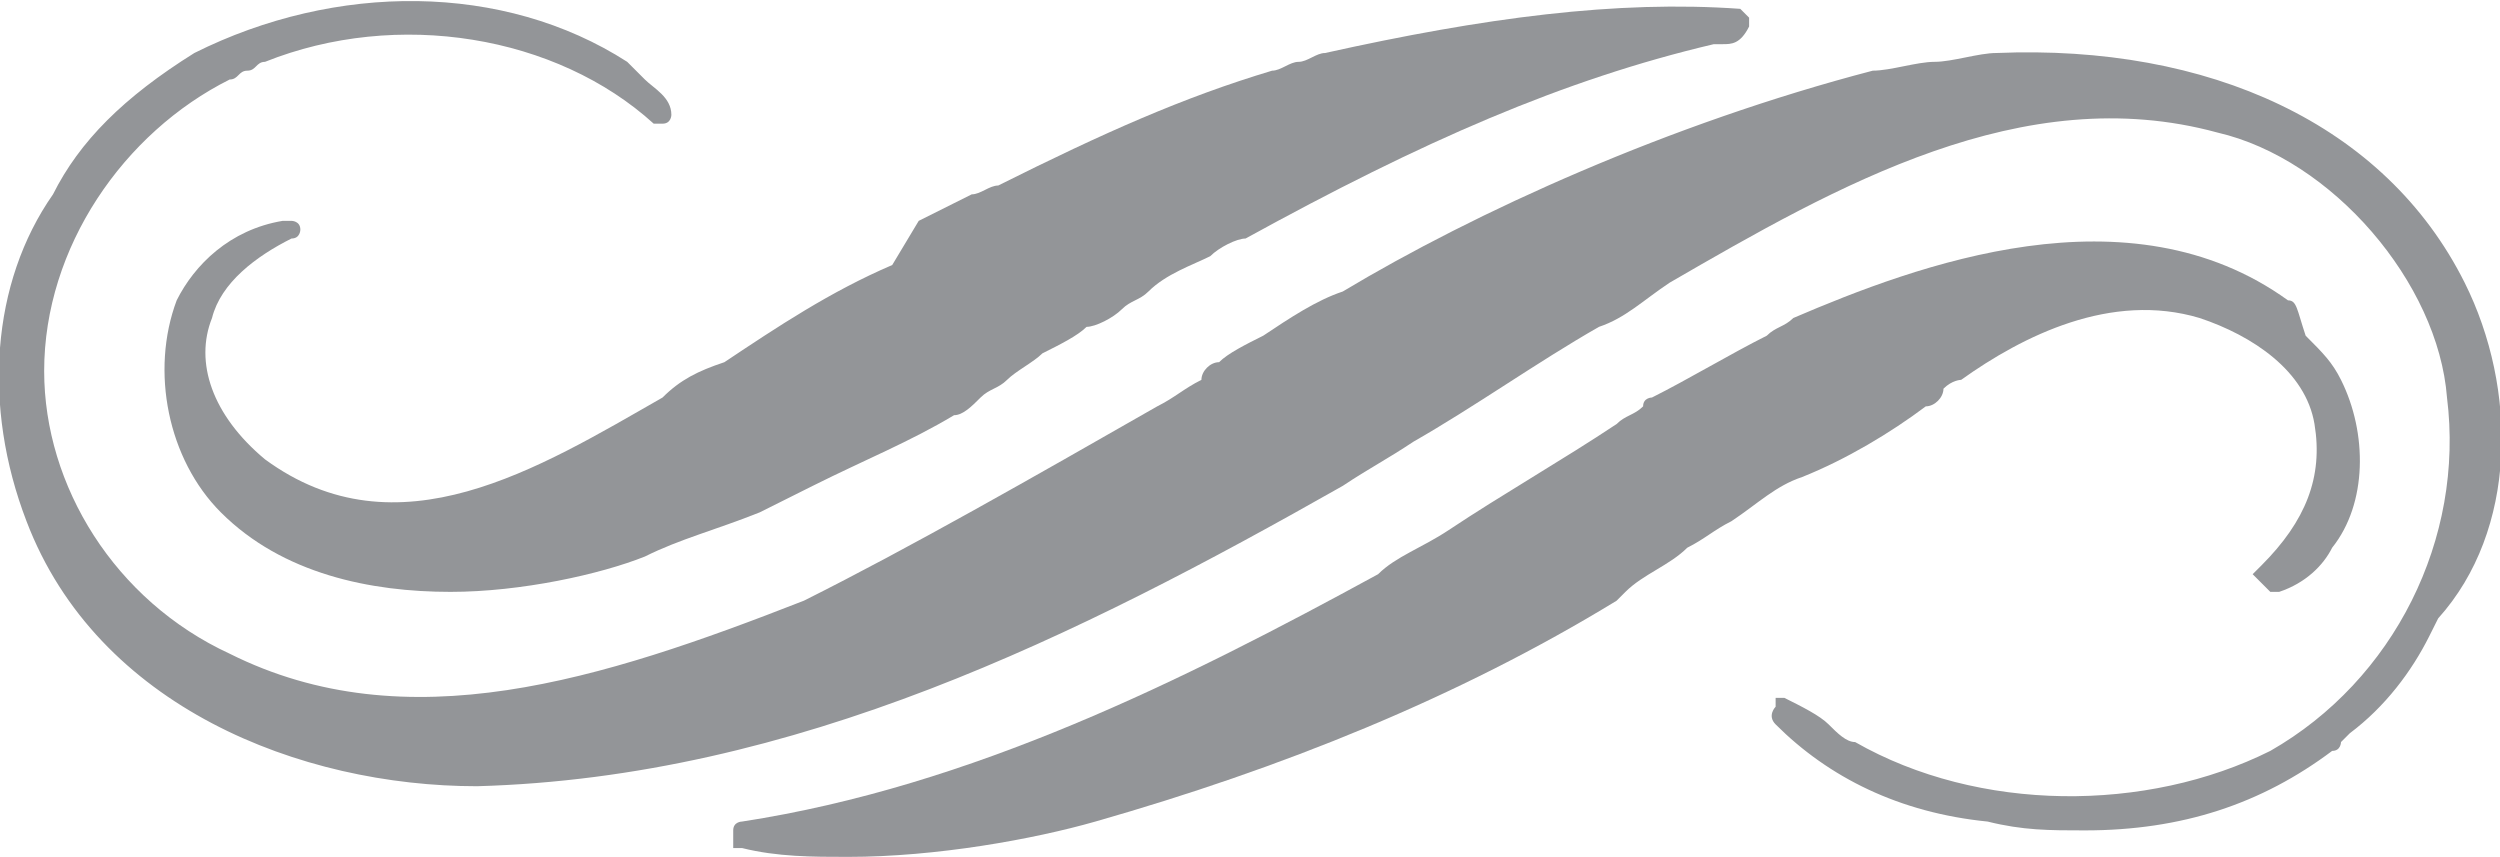
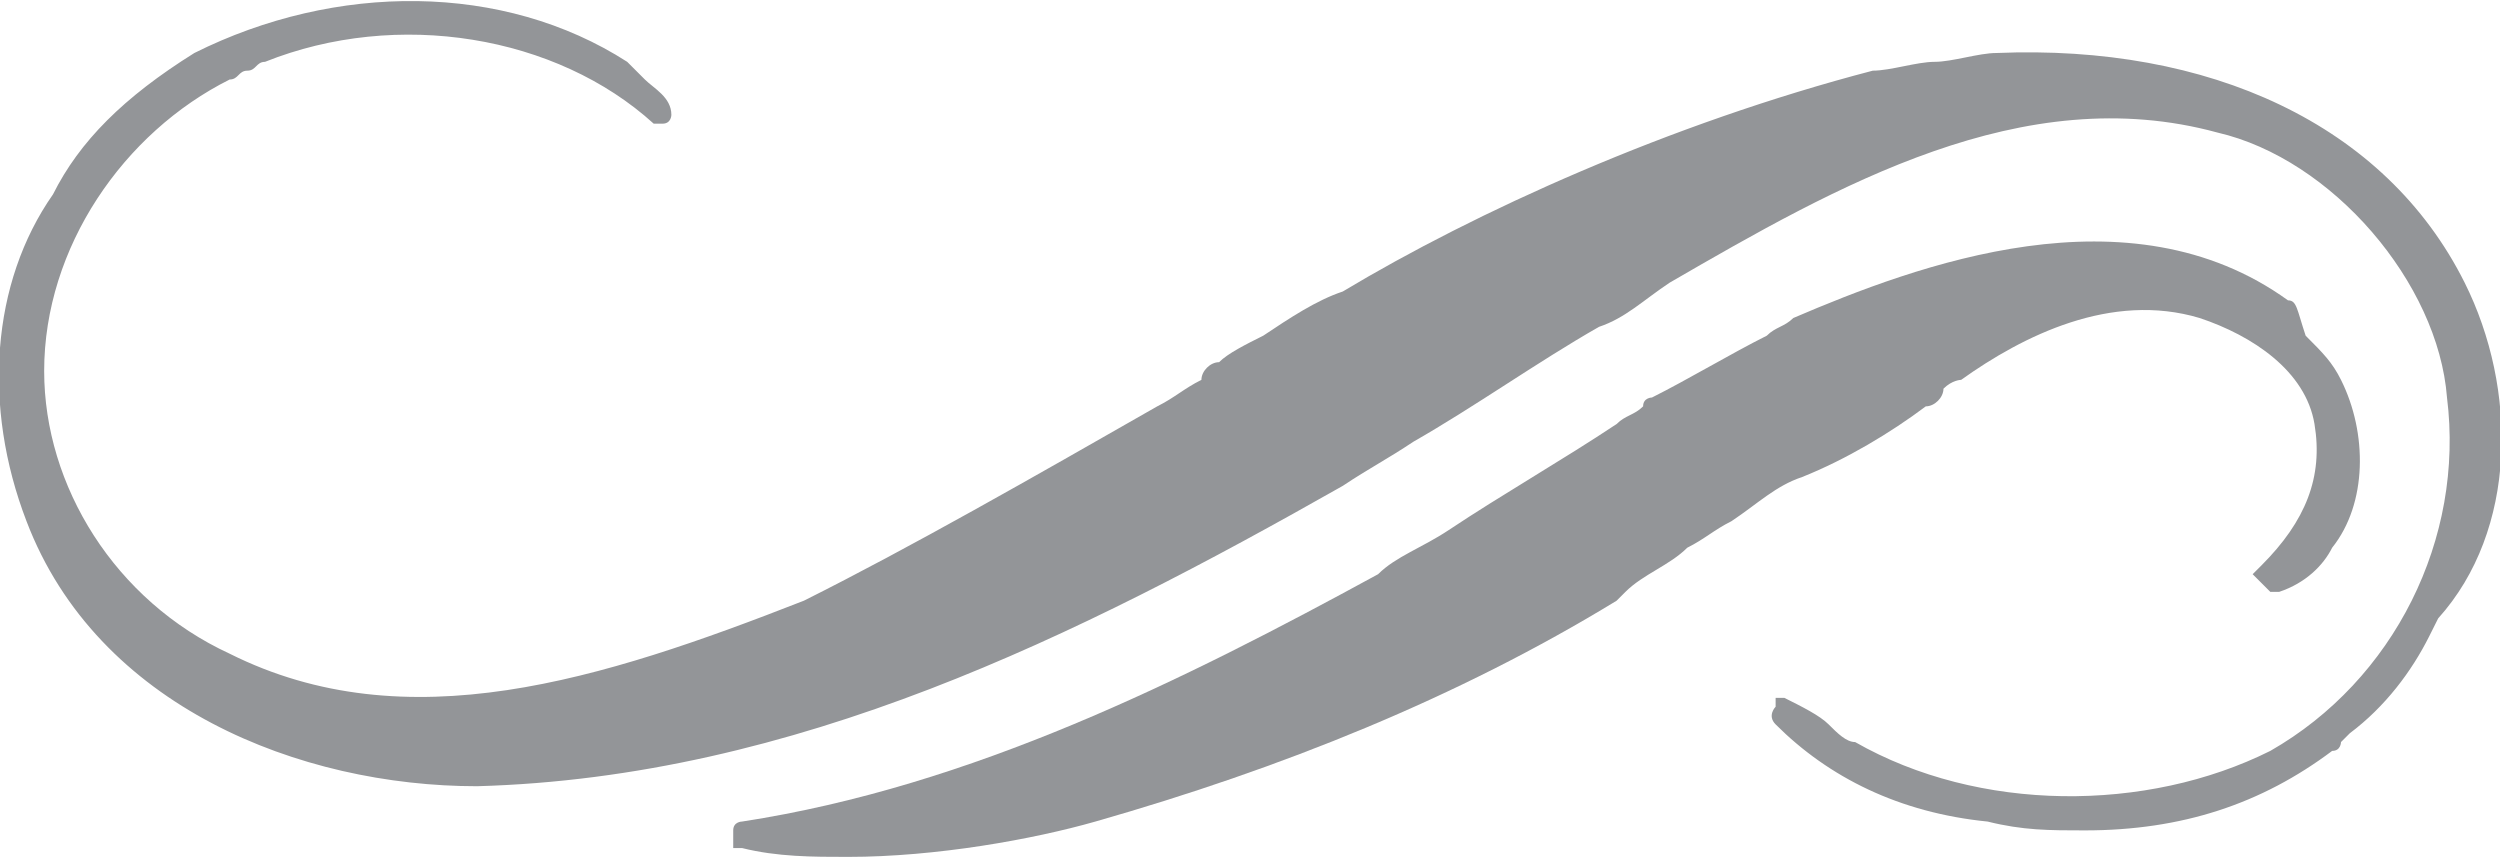
<svg xmlns="http://www.w3.org/2000/svg" version="1.1" id="Layer_1" x="0px" y="0px" viewBox="0 0 28.3 9.7" style="enable-background:new 0 0 28.3 9.7;" xml:space="preserve">
  <style type="text/css">
	.st0{fill:#939598;}
</style>
  <g>
    <path class="st0" d="M27.9,3.2c-0.9-1.8-2.9-2.7-5.3-2.6c-0.2,0-0.5,0.1-0.7,0.1c-0.2,0-0.5,0.1-0.7,0.1c-2.3,0.6-4.5,1.6-6,2.5   c-0.3,0.1-0.6,0.3-0.9,0.5c-0.2,0.1-0.4,0.2-0.5,0.3c-0.1,0-0.2,0.1-0.2,0.2c-0.2,0.1-0.3,0.2-0.5,0.3c-1.4,0.8-2.8,1.6-4,2.2   C6.8,7.7,4.6,8.4,2.6,7.4C1.3,6.8,0.5,5.5,0.5,4.2c0-1.4,0.9-2.7,2.1-3.3c0.1,0,0.1-0.1,0.2-0.1c0.1,0,0.1-0.1,0.2-0.1l0,0   c1.5-0.6,3.3-0.3,4.4,0.7l0,0h0.1l0,0c0.1,0,0.1-0.1,0.1-0.1c0,0,0,0,0,0l0,0l0,0C7.6,1.1,7.4,1,7.3,0.9C7.2,0.8,7.2,0.8,7.1,0.7   C5.7-0.2,3.8-0.2,2.2,0.6c-0.8,0.5-1.3,1-1.6,1.6c-0.7,1-0.8,2.4-0.3,3.7c0.8,2.1,3.1,3,5.1,3c3.6-0.1,6.8-1.7,9.8-3.4l0,0l0,0   c0.3-0.2,0.5-0.3,0.8-0.5c0.7-0.4,1.4-0.9,2.1-1.3c0.3-0.1,0.5-0.3,0.8-0.5c1.9-1.1,4-2.3,6.2-1.7c1.3,0.3,2.5,1.7,2.6,3   c0.2,1.6-0.6,3.2-2,4c-1.4,0.7-3.3,0.7-4.7-0.1c-0.1,0-0.2-0.1-0.3-0.2c-0.1-0.1-0.3-0.2-0.5-0.3l-0.1,0l0,0.1c0,0-0.1,0.1,0,0.2   l0,0c0.6,0.6,1.4,1,2.4,1.1c0.4,0.1,0.7,0.1,1.1,0.1c1.1,0,2-0.3,2.8-0.9c0.1,0,0.1-0.1,0.1-0.1c0,0,0.1-0.1,0.1-0.1h0l0,0   c0.4-0.3,0.7-0.7,0.9-1.1l0.1-0.2C28.5,6,28.5,4.4,27.9,3.2z" />
-     <path class="st0" d="M3,5.2C2.4,4.7,2.2,4.1,2.4,3.6c0.1-0.4,0.5-0.7,0.9-0.9c0.1,0,0.1-0.1,0.1-0.1c0-0.1-0.1-0.1-0.1-0.1l0,0   l-0.1,0C2.6,2.6,2.2,3,2,3.4C1.7,4.2,1.9,5.2,2.5,5.8c0.7,0.7,1.7,0.9,2.6,0.9c0.8,0,1.7-0.2,2.2-0.4C7.7,6.1,8.1,6,8.6,5.8   C8.8,5.7,9,5.6,9.2,5.5c0.6-0.3,1.1-0.5,1.6-0.8c0.1,0,0.2-0.1,0.3-0.2c0.1-0.1,0.2-0.1,0.3-0.2l0,0c0.1-0.1,0.3-0.2,0.4-0.3   c0.2-0.1,0.4-0.2,0.5-0.3c0.1,0,0.3-0.1,0.4-0.2c0.1-0.1,0.2-0.1,0.3-0.2l0,0c0.2-0.2,0.5-0.3,0.7-0.4c0.1-0.1,0.3-0.2,0.4-0.2   c2-1.1,3.6-1.8,5.3-2.2l0,0c0,0,0.1,0,0.1,0c0.1,0,0.2,0,0.3-0.2l0-0.1l-0.1-0.1l0,0c-1.4-0.1-2.9,0.1-4.7,0.5   c-0.1,0-0.2,0.1-0.3,0.1c-0.1,0-0.2,0.1-0.3,0.1c-1,0.3-1.9,0.7-3.1,1.3c-0.1,0-0.2,0.1-0.3,0.1c-0.2,0.1-0.4,0.2-0.6,0.3L10.1,3   C9.4,3.3,8.8,3.7,8.2,4.1C7.9,4.2,7.7,4.3,7.5,4.5C6.1,5.3,4.5,6.3,3,5.2z" />
    <path class="st0" d="M21.8,4.6c0.1,0,0.2-0.1,0.2-0.2c0.1-0.1,0.2-0.1,0.2-0.1l0,0c0.7-0.5,1.7-1,2.7-0.7c0.6,0.2,1.2,0.6,1.3,1.2   c0.1,0.6-0.1,1.1-0.6,1.6l-0.1,0.1l0.2,0.2l0.1,0c0.3-0.1,0.5-0.3,0.6-0.5c0.4-0.5,0.4-1.3,0.1-1.9c-0.1-0.2-0.2-0.3-0.4-0.5   C26,3.5,26,3.4,25.9,3.4c-1.8-1.3-4.2-0.4-5.6,0.2c-0.1,0.1-0.2,0.1-0.3,0.2c-0.4,0.2-0.9,0.5-1.3,0.7c0,0-0.1,0-0.1,0.1   c-0.1,0.1-0.2,0.1-0.3,0.2c-0.6,0.4-1.3,0.8-1.9,1.2c-0.3,0.2-0.6,0.3-0.8,0.5C13.4,7.7,11,8.9,8.4,9.3l0,0c0,0-0.1,0-0.1,0.1   c0,0,0,0.1,0,0.1l0,0.1l0.1,0c0.4,0.1,0.8,0.1,1.2,0.1c1,0,2.1-0.2,2.8-0.4c2.1-0.6,4.1-1.4,5.9-2.5l0,0l0.1-0.1   c0.2-0.2,0.5-0.3,0.7-0.5c0.2-0.1,0.3-0.2,0.5-0.3c0.3-0.2,0.5-0.4,0.8-0.5C20.9,5.2,21.4,4.9,21.8,4.6z" />
  </g>
</svg>